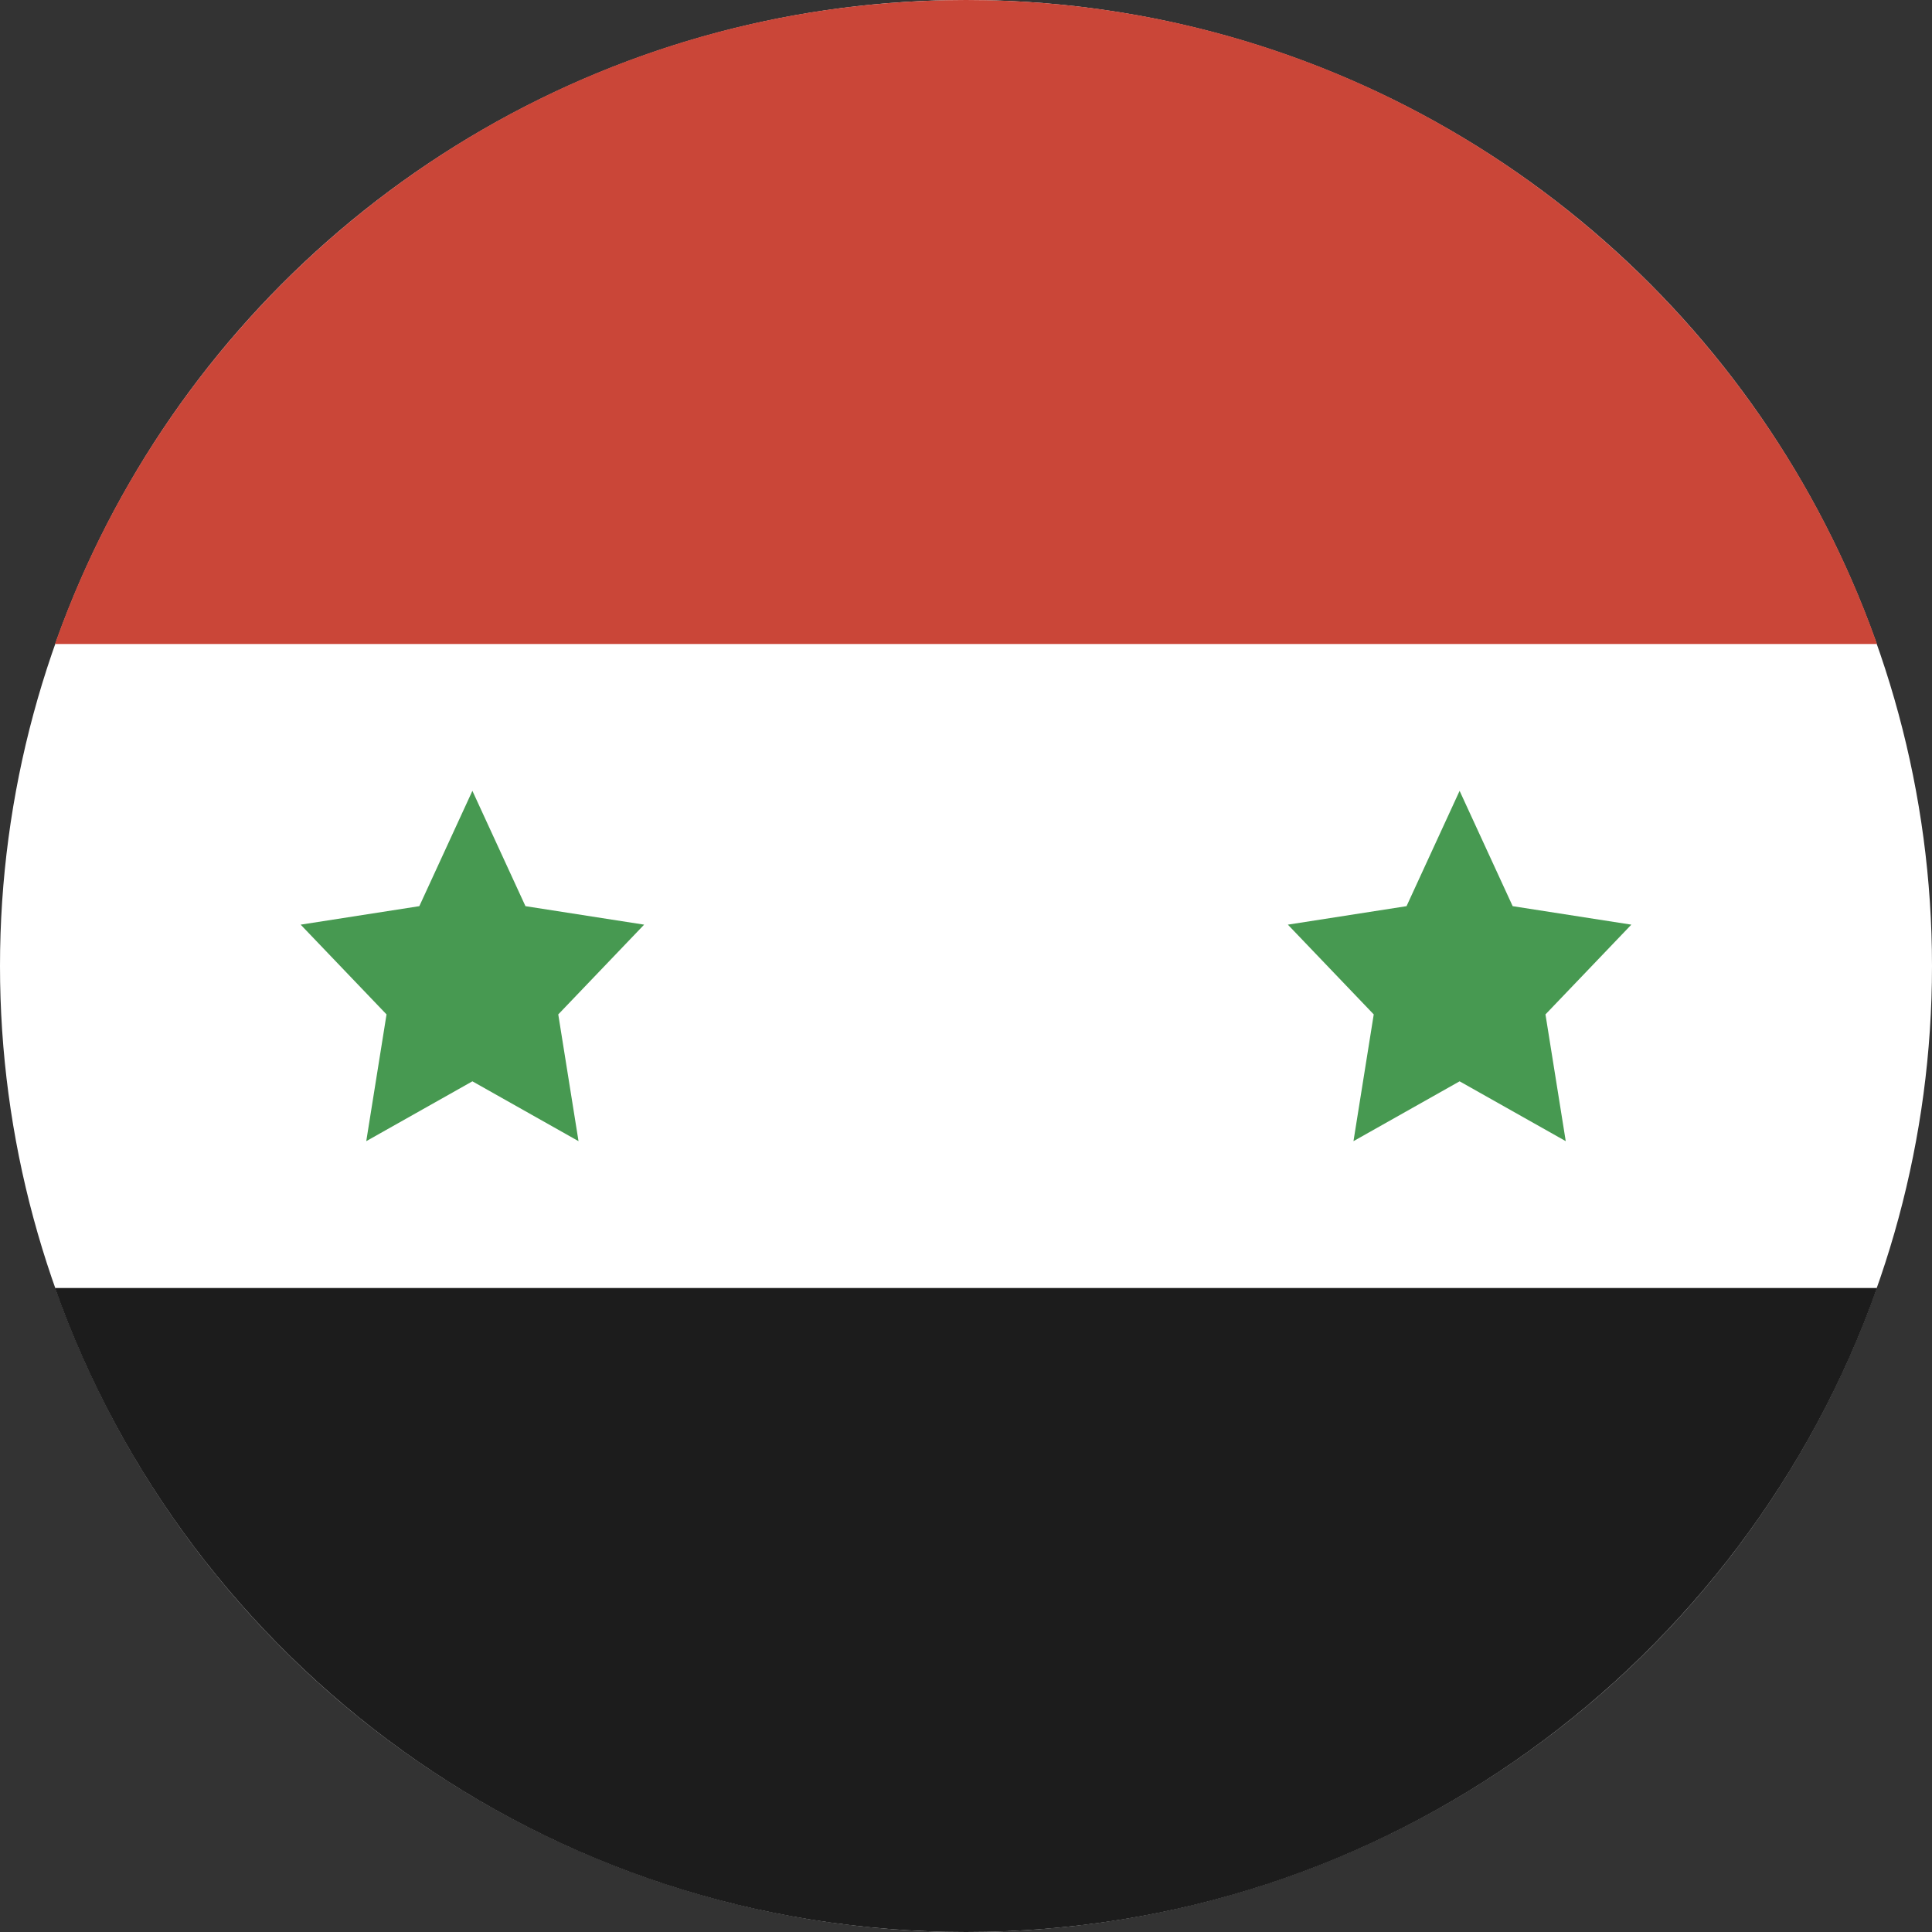
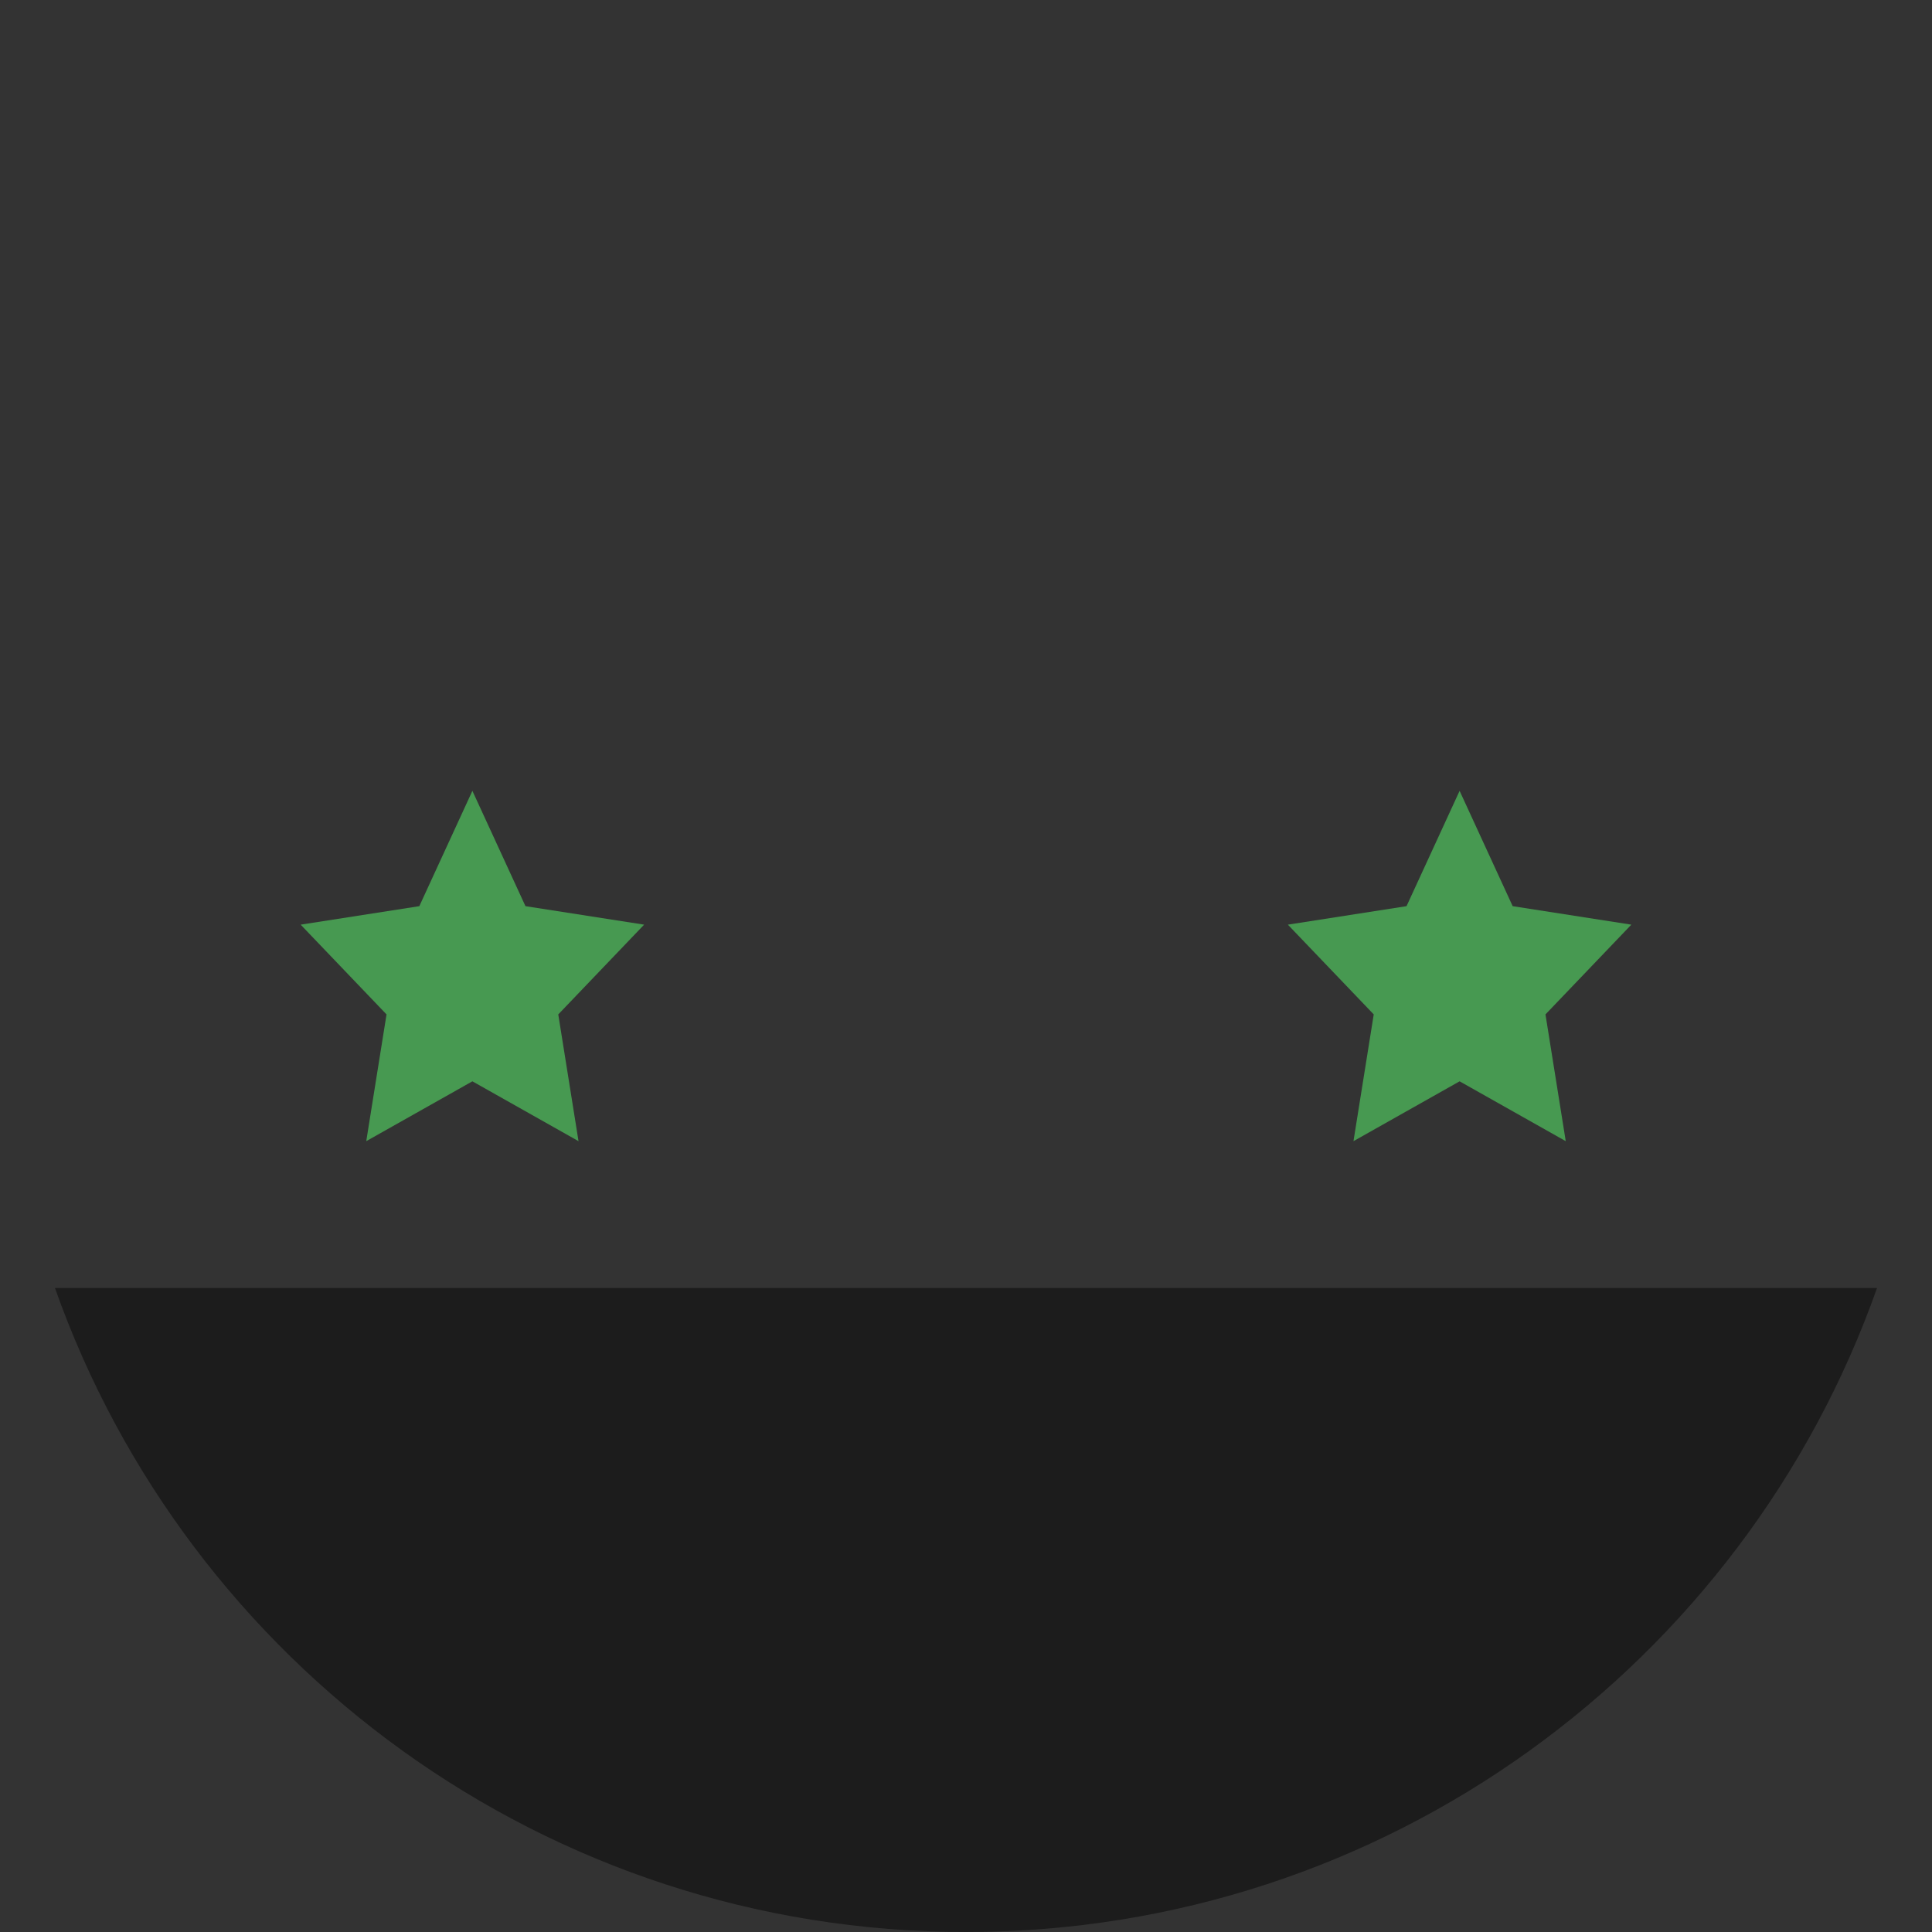
<svg xmlns="http://www.w3.org/2000/svg" width="180px" height="180px" viewBox="0 0 180 180" version="1.1">
  <rect x="0" y="0" width="180" height="180" fill="#333333" stroke="none" />
  <title>Icon / Country / Syria</title>
  <desc>Created with Sketch.</desc>
  <defs />
  <g id="Symbols" stroke="none" stroke-width="1" fill="none" fill-rule="evenodd">
    <g id="Icon-/-Country-/-Syria" fill-rule="nonzero">
      <g id="Syria">
-         <circle id="Oval-15-copy-4" fill="#FFFFFF" cx="90" cy="90" r="90" />
-         <path d="M5.121,60 L174.879,60 C162.524,25.044 129.187,0 90,0 C50.813,0 17.476,25.044 5.121,60 L5.121,60 Z" id="Rectangle-1" fill="#CA4638" />
        <path d="M174.879,120 L5.121,120 C17.476,154.956 50.813,180 90,180 C129.187,180 162.524,154.956 174.879,120 L174.879,120 Z" id="Rectangle-1-copy" fill="#1C1C1C" />
        <path d="M44.012,100.744 L34.123,106.319 L36.012,94.51 L28.012,86.148 L39.068,84.425 L44.012,73.681 L48.956,84.425 L60.012,86.148 L52.012,94.51 L53.9,106.319 L44.012,100.744 L44.012,100.744 L44.012,100.744 L44.012,100.744 Z M135.988,100.744 L126.1,106.319 L127.988,94.51 L119.988,86.148 L131.044,84.425 L135.988,73.681 L140.932,84.425 L151.988,86.148 L143.988,94.51 L145.877,106.319 L135.988,100.744 L135.988,100.744 L135.988,100.744 L135.988,100.744 Z" id="Star-7" fill="#479951" />
      </g>
    </g>
  </g>
</svg>